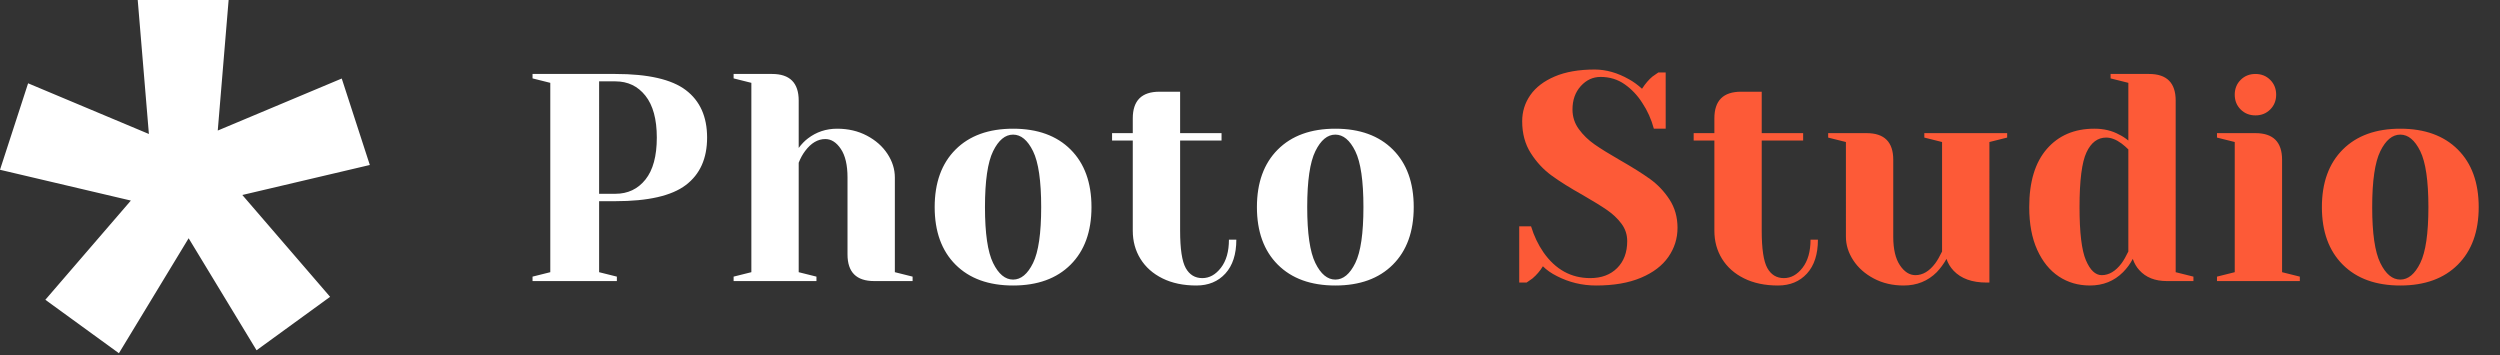
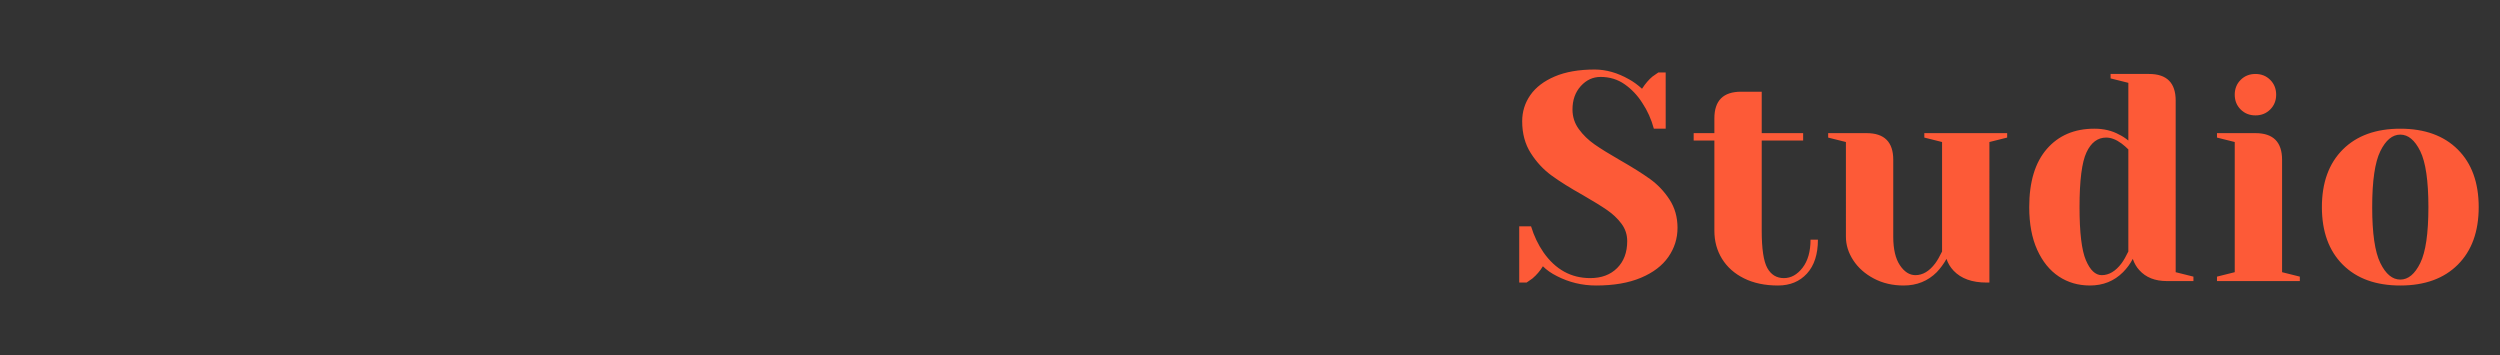
<svg xmlns="http://www.w3.org/2000/svg" width="169" height="24">
  <rect width="100%" height="100%" fill="#333333" stroke="none" />
  <g fill-rule="nonzero" fill="none">
-     <path fill="#FFF" d="m9.31 0 .755 9.057-8.165-3.426L0 11.477l8.847 2.081-5.782 6.707 4.973 3.613 4.714-7.772 4.591 7.572 4.972-3.613-5.934-6.884L25 11.153l-1.898-5.845-8.382 3.517L15.455 0zM41.7 19v-.3l-1.2-.3v-4.8h1.1c2.213 0 3.8-.363 4.76-1.09s1.44-1.797 1.44-3.21c0-1.413-.48-2.483-1.44-3.21C45.4 5.363 43.813 5 41.6 5H36v.3l1.2.3v12.8l-1.2.3v.3h5.7Zm-.1-5.9h-1.1V5.5h1.1c.84 0 1.517.323 2.03.97.513.647.77 1.59.77 2.83 0 1.253-.257 2.2-.77 2.84-.513.64-1.19.96-2.03.96ZM55.192 19v-.3l-1.2-.3V11c.12-.307.267-.573.44-.8.4-.533.853-.8 1.36-.8.4 0 .75.223 1.05.67.3.447.45 1.09.45 1.93v5.2c0 1.2.6 1.8 1.8 1.8h2.6v-.3l-1.2-.3V12c0-.56-.167-1.093-.5-1.6-.333-.507-.797-.917-1.39-1.23-.593-.313-1.263-.47-2.01-.47-.747 0-1.407.22-1.98.66-.213.16-.42.373-.62.64V6.8c0-1.2-.6-1.8-1.8-1.8h-2.6v.3l1.2.3v12.8l-1.2.3v.3h5.6Zm13.292.3c1.653 0 2.95-.47 3.89-1.41s1.41-2.237 1.41-3.89c0-1.653-.47-2.95-1.41-3.89s-2.237-1.41-3.89-1.41c-1.653 0-2.95.47-3.89 1.41s-1.41 2.237-1.41 3.89c0 1.653.47 2.95 1.41 3.89s2.237 1.41 3.89 1.41Zm0-.4c-.533 0-.983-.373-1.35-1.12-.367-.747-.55-2.007-.55-3.78s.183-3.033.55-3.78c.367-.747.817-1.12 1.35-1.12.533 0 .983.373 1.35 1.12.367.747.55 2.007.55 3.78s-.183 3.033-.55 3.78c-.367.747-.817 1.12-1.35 1.12Zm12.392.4c.813 0 1.467-.27 1.96-.81s.74-1.303.74-2.29h-.5c0 .8-.18 1.433-.54 1.9-.36.467-.78.7-1.26.7-.493 0-.867-.227-1.12-.68-.253-.453-.38-1.293-.38-2.52V9.5h2.8V9h-2.8V6.2h-1.4c-1.2 0-1.8.6-1.8 1.8v1h-1.4v.5h1.4v6.1c0 .707.173 1.34.52 1.9.347.56.843 1 1.49 1.32.647.32 1.41.48 2.29.48Zm9.392 0c1.653 0 2.95-.47 3.89-1.41s1.41-2.237 1.41-3.89c0-1.653-.47-2.95-1.41-3.89s-2.237-1.41-3.89-1.41c-1.653 0-2.95.47-3.89 1.41s-1.41 2.237-1.41 3.89c0 1.653.47 2.95 1.41 3.89s2.237 1.41 3.89 1.41Zm0-.4c-.533 0-.983-.373-1.35-1.12-.367-.747-.55-2.007-.55-3.78s.183-3.033.55-3.78c.367-.747.817-1.12 1.35-1.12.533 0 .983.373 1.35 1.12.367.747.55 2.007.55 3.78s-.183 3.033-.55 3.78c-.367.747-.817 1.12-1.35 1.12Z" />
    <path d="M107.9 19.3c1.187 0 2.193-.173 3.02-.52s1.447-.817 1.86-1.41c.413-.593.62-1.25.62-1.97s-.18-1.357-.54-1.91c-.36-.553-.8-1.017-1.32-1.39-.52-.373-1.2-.8-2.04-1.28-.72-.413-1.29-.767-1.71-1.06-.42-.293-.773-.637-1.06-1.03-.287-.393-.43-.837-.43-1.33 0-.64.187-1.167.56-1.58.373-.413.82-.62 1.34-.62.613 0 1.157.167 1.63.5s.87.753 1.19 1.26c.347.52.607 1.1.78 1.74h.8V4.9h-.5c-.027.013-.16.107-.4.28-.24.2-.473.473-.7.82-.293-.267-.587-.48-.88-.64-.773-.44-1.547-.66-2.32-.66-1.067 0-1.967.157-2.7.47-.733.313-1.283.733-1.65 1.26-.367.527-.55 1.117-.55 1.77 0 .827.193 1.543.58 2.15.387.607.853 1.11 1.4 1.51.547.4 1.26.847 2.14 1.34.693.4 1.233.733 1.62 1 .387.267.71.573.97.92s.39.74.39 1.18c0 .76-.227 1.367-.68 1.82-.453.453-1.06.68-1.82.68-1.293 0-2.347-.58-3.16-1.74-.36-.52-.64-1.107-.84-1.76h-.8v3.8h.5c.027-.013.16-.107.4-.28.28-.24.513-.513.7-.82.253.253.567.473.94.66.827.427 1.713.64 2.66.64Zm12.292 0c.813 0 1.467-.27 1.96-.81.493-.54.74-1.303.74-2.29h-.5c0 .8-.18 1.433-.54 1.9-.36.467-.78.7-1.26.7-.493 0-.867-.227-1.12-.68-.253-.453-.38-1.293-.38-2.52V9.5h2.8V9h-2.8V6.2h-1.4c-1.2 0-1.8.6-1.8 1.8v1h-1.4v.5h1.4v6.1c0 .707.173 1.34.52 1.9.347.56.843 1 1.49 1.32.647.32 1.41.48 2.29.48Zm8.492 0c.893 0 1.64-.3 2.24-.9.253-.267.473-.567.66-.9.093.293.253.56.48.8.507.533 1.247.8 2.22.8h.2V9.6l1.2-.3V9h-5.6v.3l1.2.3V17c-.16.333-.313.6-.46.8-.4.533-.847.8-1.34.8-.4 0-.75-.223-1.05-.67-.3-.447-.45-1.09-.45-1.93v-5.2c0-1.2-.6-1.8-1.8-1.8h-2.6v.3l1.2.3V16c0 .56.167 1.093.5 1.6.333.507.797.917 1.39 1.23.593.313 1.263.47 2.01.47Zm12.592 0c.893 0 1.64-.3 2.24-.9.267-.267.487-.567.66-.9.107.307.253.56.44.76.44.493 1.06.74 1.86.74h1.8v-.3l-1.2-.3V6.8c0-1.2-.6-1.8-1.8-1.8h-2.6v.3l1.2.3v3.9c-.213-.173-.42-.307-.62-.4-.48-.267-1.04-.4-1.68-.4-1.347 0-2.417.457-3.21 1.37-.793.913-1.19 2.223-1.19 3.93 0 1.133.18 2.097.54 2.89.36.793.847 1.393 1.46 1.8.613.407 1.313.61 2.1.61Zm.8-.7c-.427 0-.783-.337-1.07-1.01-.287-.673-.43-1.87-.43-3.59 0-1.8.157-3.033.47-3.7.313-.667.757-1 1.33-1 .333 0 .68.133 1.04.4.16.12.313.253.46.4V17c-.16.333-.313.6-.46.8-.4.533-.847.8-1.34.8Zm10.392-10.8c.4 0 .733-.133 1-.4.267-.267.4-.6.4-1s-.133-.733-.4-1c-.267-.267-.6-.4-1-.4s-.733.133-1 .4c-.267.267-.4.6-.4 1s.133.733.4 1c.267.267.6.4 1 .4Zm3 11.2v-.3l-1.2-.3v-7.6c0-1.2-.6-1.8-1.8-1.8h-2.6v.3l1.2.3v8.8l-1.2.3v.3h5.6Zm6.792.3c1.653 0 2.95-.47 3.89-1.41s1.41-2.237 1.41-3.89c0-1.653-.47-2.95-1.41-3.89s-2.237-1.41-3.89-1.41c-1.653 0-2.95.47-3.89 1.41s-1.41 2.237-1.41 3.89c0 1.653.47 2.95 1.41 3.89s2.237 1.41 3.89 1.41Zm0-.4c-.533 0-.983-.373-1.35-1.12-.367-.747-.55-2.007-.55-3.78s.183-3.033.55-3.78c.367-.747.817-1.12 1.35-1.12.533 0 .983.373 1.35 1.12.367.747.55 2.007.55 3.78s-.183 3.033-.55 3.78c-.367.747-.817 1.12-1.35 1.12Z" fill="#FD5A37" />
  </g>
</svg>